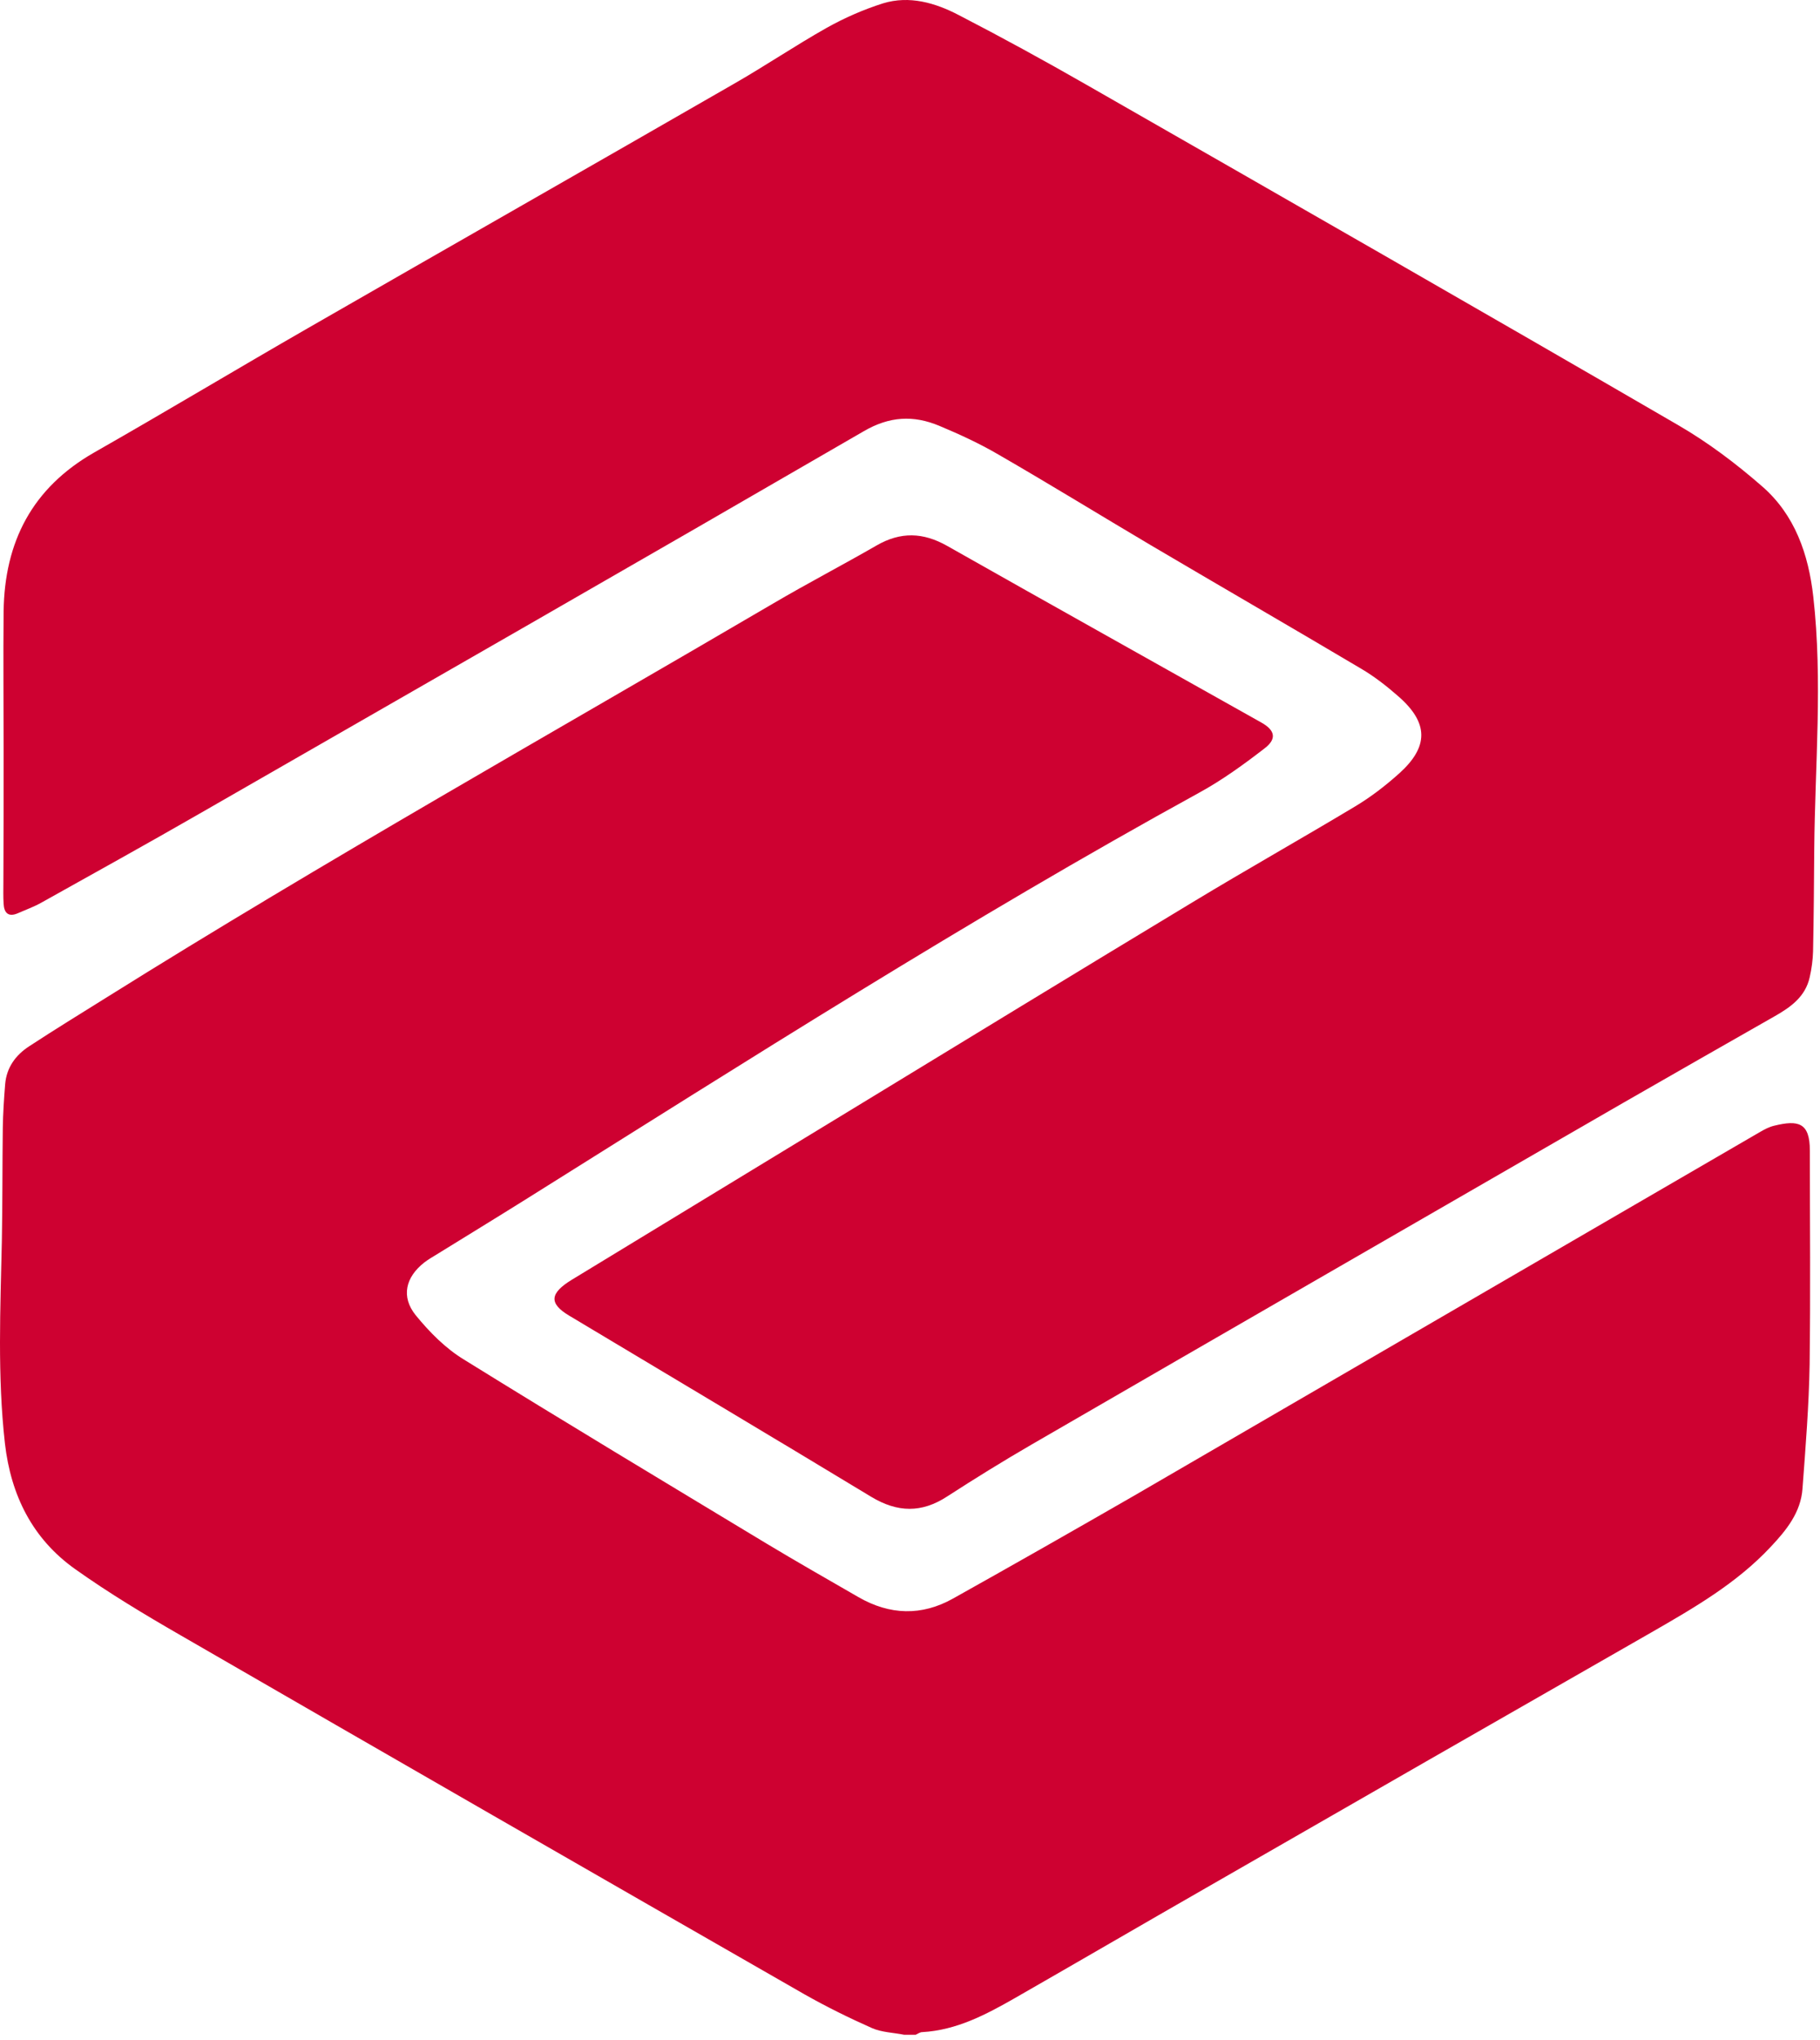
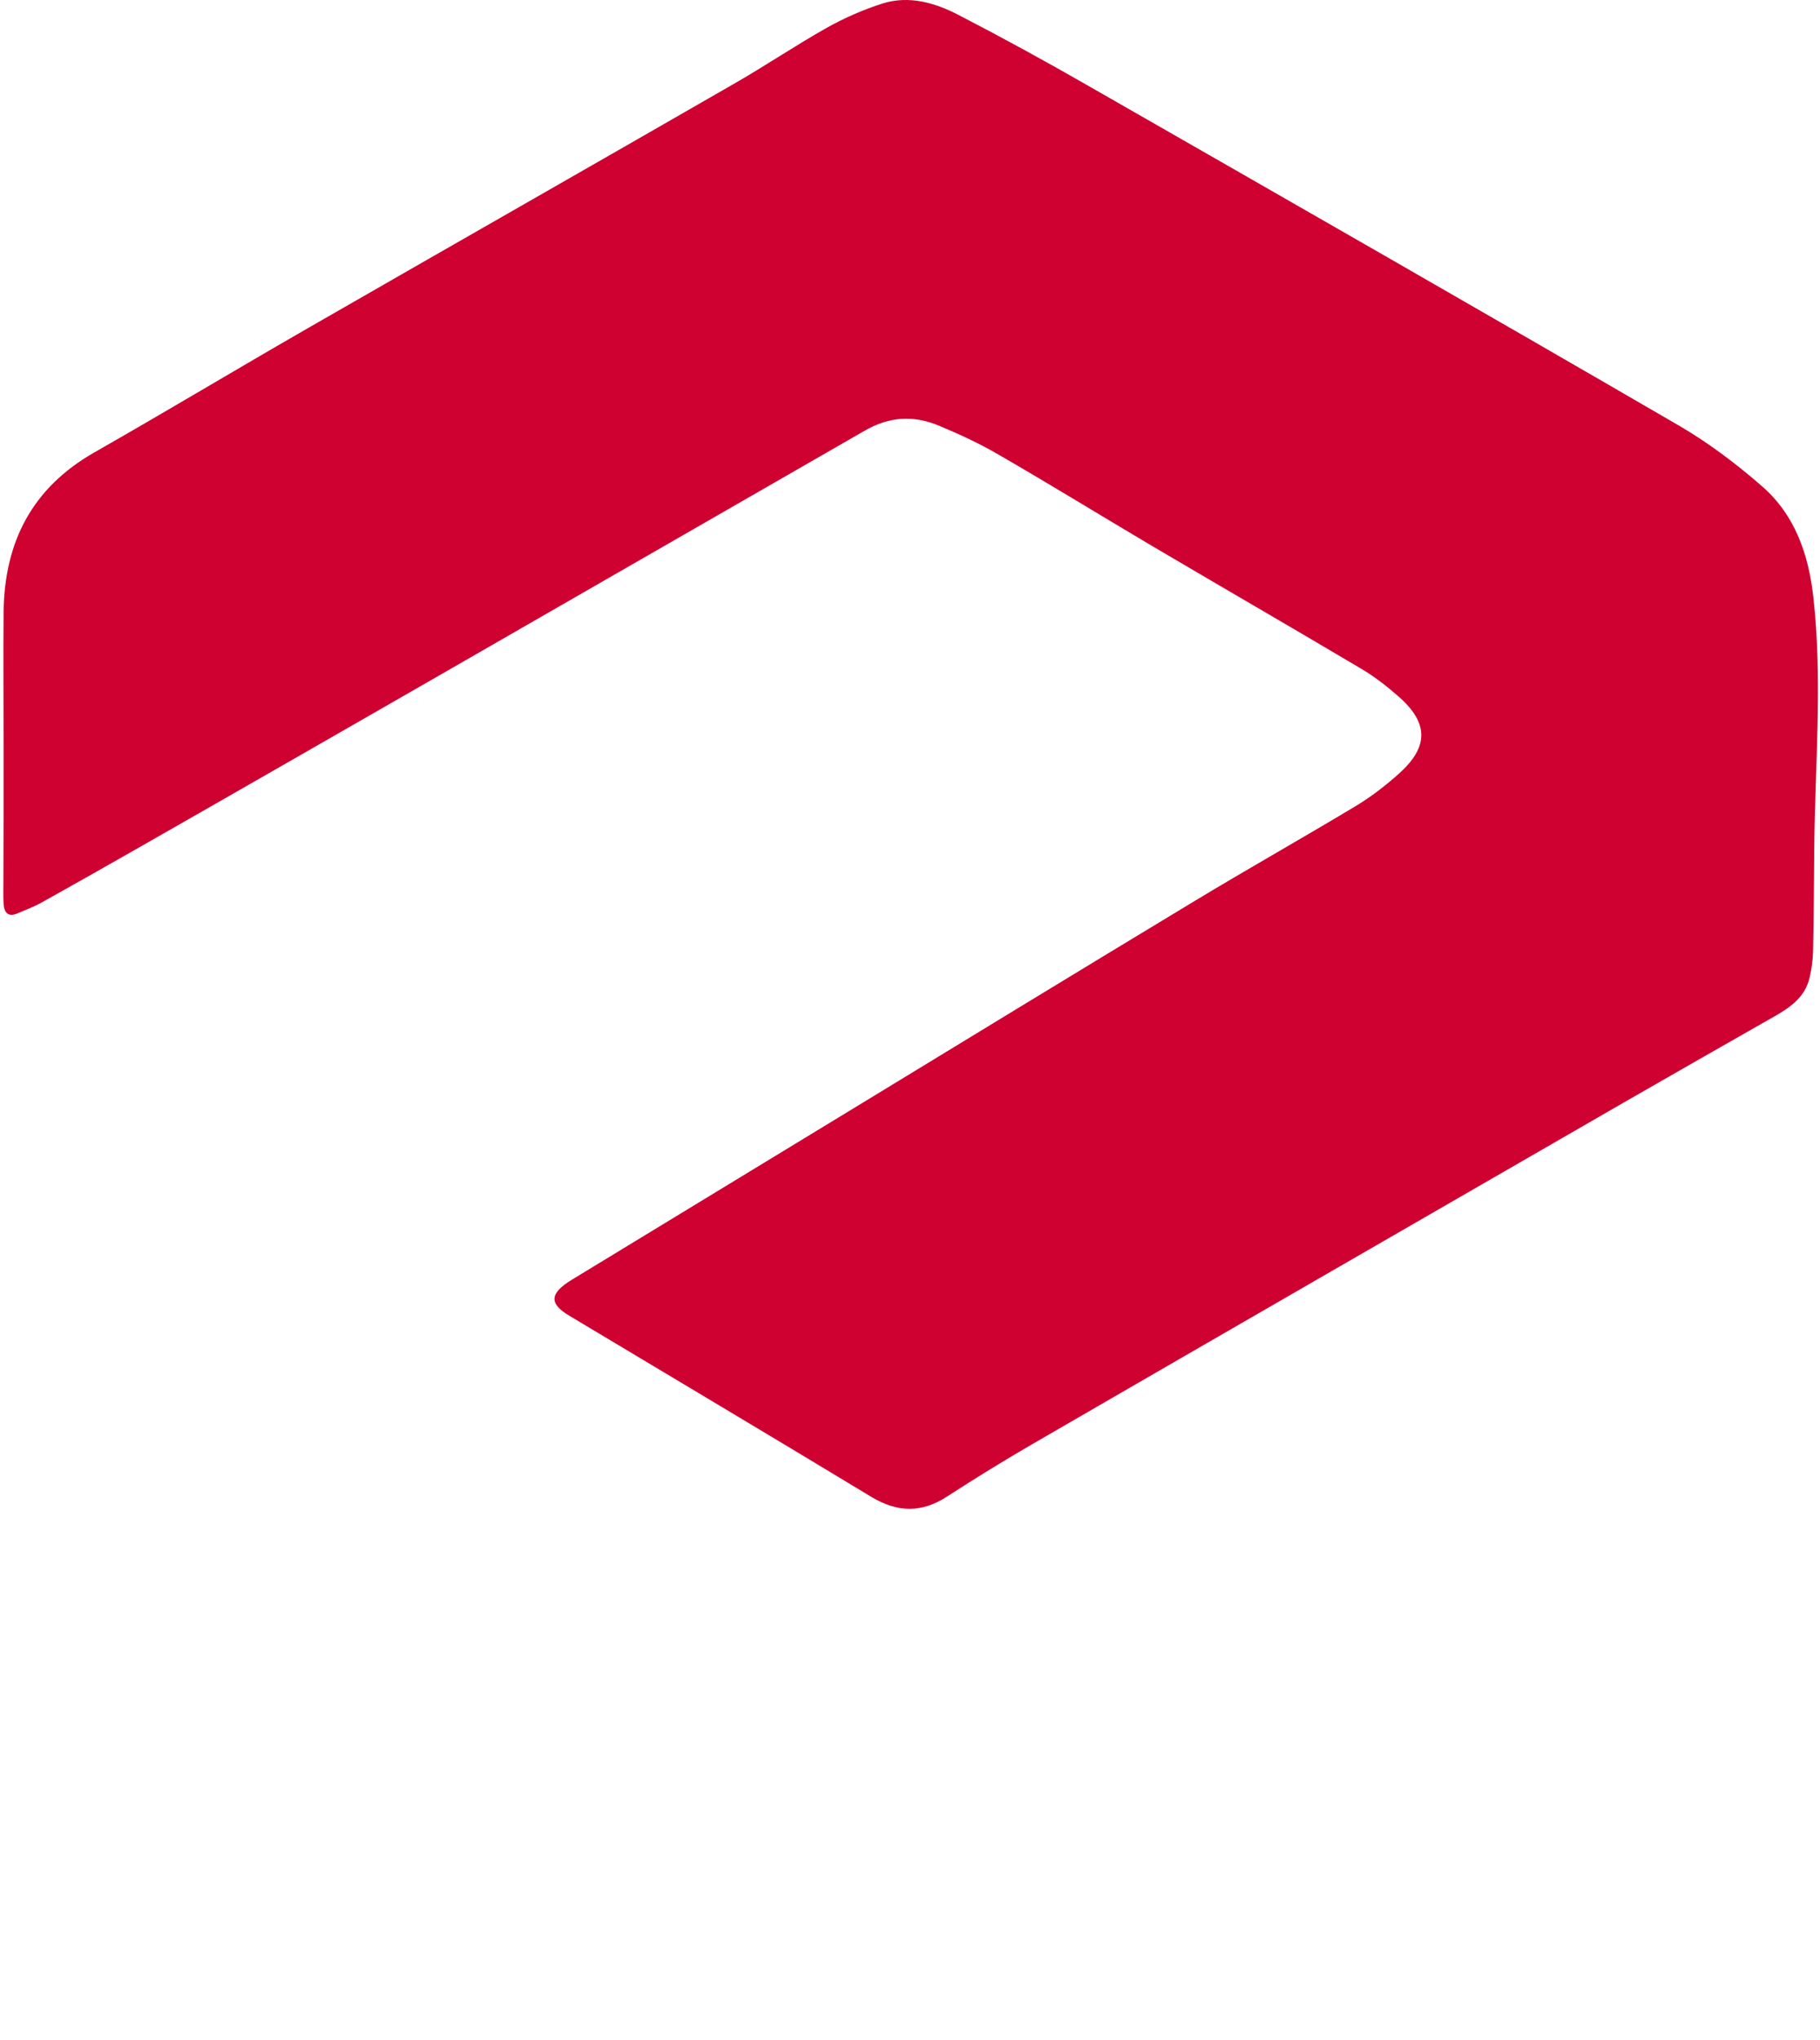
<svg xmlns="http://www.w3.org/2000/svg" width="224" height="251" viewBox="0 0 224 251" fill="none">
-   <path d="M111.27 250.323C109.953 250.06 108.519 250.031 107.32 249.504C104.482 248.246 101.702 246.871 99.01 245.349C73.378 230.66 47.775 215.942 22.201 201.166C17.783 198.62 13.394 195.987 9.239 193.031C4.001 189.315 1.339 183.961 0.607 177.582C-0.329 169.272 0.051 160.962 0.227 152.652C0.315 148 0.285 143.377 0.344 138.753C0.373 136.969 0.49 135.154 0.636 133.37C0.812 131.321 1.924 129.8 3.592 128.717C6.723 126.669 9.912 124.708 13.101 122.719C40.05 105.865 67.76 90.298 95.177 74.234C99.361 71.776 103.691 69.523 107.905 67.095C110.86 65.398 113.611 65.486 116.566 67.153C129.441 74.439 142.344 81.637 155.248 88.894C156.916 89.83 157.179 90.883 155.658 92.054C153.083 94.044 150.42 95.975 147.582 97.526C119.229 113.092 91.987 130.473 64.6 147.619C61.001 149.872 57.402 152.067 53.803 154.291C53.276 154.613 52.72 154.934 52.222 155.315C49.911 157.129 49.326 159.528 51.169 161.811C52.866 163.888 54.856 165.907 57.138 167.282C69.457 174.919 81.892 182.381 94.299 189.871C98.044 192.124 101.848 194.29 105.652 196.484C109.514 198.708 113.435 198.825 117.298 196.66C124.73 192.505 132.133 188.291 139.506 184.049C165.226 169.126 190.917 154.174 216.637 139.251C217.193 138.929 217.748 138.636 218.363 138.49C221.347 137.759 222.752 138.11 222.752 141.562C222.752 150.341 222.84 159.089 222.723 167.868C222.635 172.959 222.225 178.05 221.845 183.141C221.64 186.068 219.855 188.262 217.924 190.31C213.74 194.787 208.502 197.801 203.265 200.815C184.948 211.29 166.631 221.794 148.314 232.328C140.501 236.805 132.718 241.34 124.905 245.817C121.365 247.836 117.736 249.767 113.494 250.001C113.23 250.001 112.967 250.206 112.704 250.323C112.236 250.323 111.738 250.323 111.27 250.323Z" fill="#CE0131" />
-   <path d="M0.445 92.29C0.445 86.584 0.386 80.878 0.445 75.201C0.562 66.657 3.956 60.044 11.564 55.685C20.401 50.652 29.12 45.414 37.928 40.352C55.337 30.345 72.806 20.397 90.245 10.36C94.137 8.137 97.853 5.62 101.744 3.426C103.939 2.197 106.28 1.173 108.679 0.412C111.927 -0.583 115.116 0.353 117.984 1.846C123.309 4.596 128.547 7.464 133.755 10.448C158.041 24.347 182.328 38.245 206.526 52.291C210.213 54.426 213.665 57.031 216.884 59.84C220.922 63.351 222.59 68.208 223.175 73.416C224.345 83.775 223.38 94.133 223.292 104.491C223.263 108.675 223.234 112.86 223.146 117.044C223.116 118.097 222.97 119.18 222.736 120.204C222.209 122.632 220.366 123.92 218.406 125.032C212.202 128.572 205.97 132.113 199.767 135.683C175.481 149.698 151.194 163.685 126.938 177.73C123.456 179.749 120.003 181.885 116.609 184.079C113.449 186.157 110.464 186.098 107.216 184.138C94.839 176.647 82.433 169.274 70.026 161.841C67.539 160.349 67.656 159.091 70.406 157.423C81.76 150.518 93.113 143.612 104.466 136.707C118.598 128.104 132.731 119.472 146.893 110.928C153.477 106.949 160.177 103.174 166.761 99.224C168.721 98.054 170.536 96.649 172.233 95.128C175.861 91.851 175.832 88.924 172.116 85.677C170.682 84.418 169.19 83.248 167.551 82.282C158.919 77.162 150.258 72.158 141.626 67.067C135.394 63.38 129.22 59.576 122.929 55.948C120.588 54.573 118.101 53.432 115.585 52.378C112.424 51.062 109.469 51.208 106.309 53.051C79.097 68.823 51.826 84.448 24.555 100.102C18.089 103.818 11.593 107.417 5.097 111.045C4.161 111.572 3.166 111.923 2.171 112.362C1.001 112.86 0.503 112.274 0.445 111.192C0.386 110.314 0.416 109.436 0.416 108.558C0.445 103.087 0.445 97.673 0.445 92.29Z" fill="#CE0131" />
+   <path d="M0.445 92.29C0.445 86.584 0.386 80.878 0.445 75.201C0.562 66.657 3.956 60.044 11.564 55.685C20.401 50.652 29.12 45.414 37.928 40.352C55.337 30.345 72.806 20.397 90.245 10.36C94.137 8.137 97.853 5.62 101.744 3.426C103.939 2.197 106.28 1.173 108.679 0.412C111.927 -0.583 115.116 0.353 117.984 1.846C123.309 4.596 128.547 7.464 133.755 10.448C158.041 24.347 182.328 38.245 206.526 52.291C210.213 54.426 213.665 57.031 216.884 59.84C220.922 63.351 222.59 68.208 223.175 73.416C224.345 83.775 223.38 94.133 223.292 104.491C223.263 108.675 223.234 112.86 223.146 117.044C223.116 118.097 222.97 119.18 222.736 120.204C222.209 122.632 220.366 123.92 218.406 125.032C212.202 128.572 205.97 132.113 199.767 135.683C175.481 149.698 151.194 163.685 126.938 177.73C123.456 179.749 120.003 181.885 116.609 184.079C113.449 186.157 110.464 186.098 107.216 184.138C94.839 176.647 82.433 169.274 70.026 161.841C67.539 160.349 67.656 159.091 70.406 157.423C81.76 150.518 93.113 143.612 104.466 136.707C118.598 128.104 132.731 119.472 146.893 110.928C153.477 106.949 160.177 103.174 166.761 99.224C168.721 98.054 170.536 96.649 172.233 95.128C175.861 91.851 175.832 88.924 172.116 85.677C170.682 84.418 169.19 83.248 167.551 82.282C158.919 77.162 150.258 72.158 141.626 67.067C135.394 63.38 129.22 59.576 122.929 55.948C120.588 54.573 118.101 53.432 115.585 52.378C112.424 51.062 109.469 51.208 106.309 53.051C18.089 103.818 11.593 107.417 5.097 111.045C4.161 111.572 3.166 111.923 2.171 112.362C1.001 112.86 0.503 112.274 0.445 111.192C0.386 110.314 0.416 109.436 0.416 108.558C0.445 103.087 0.445 97.673 0.445 92.29Z" fill="#CE0131" />
</svg>